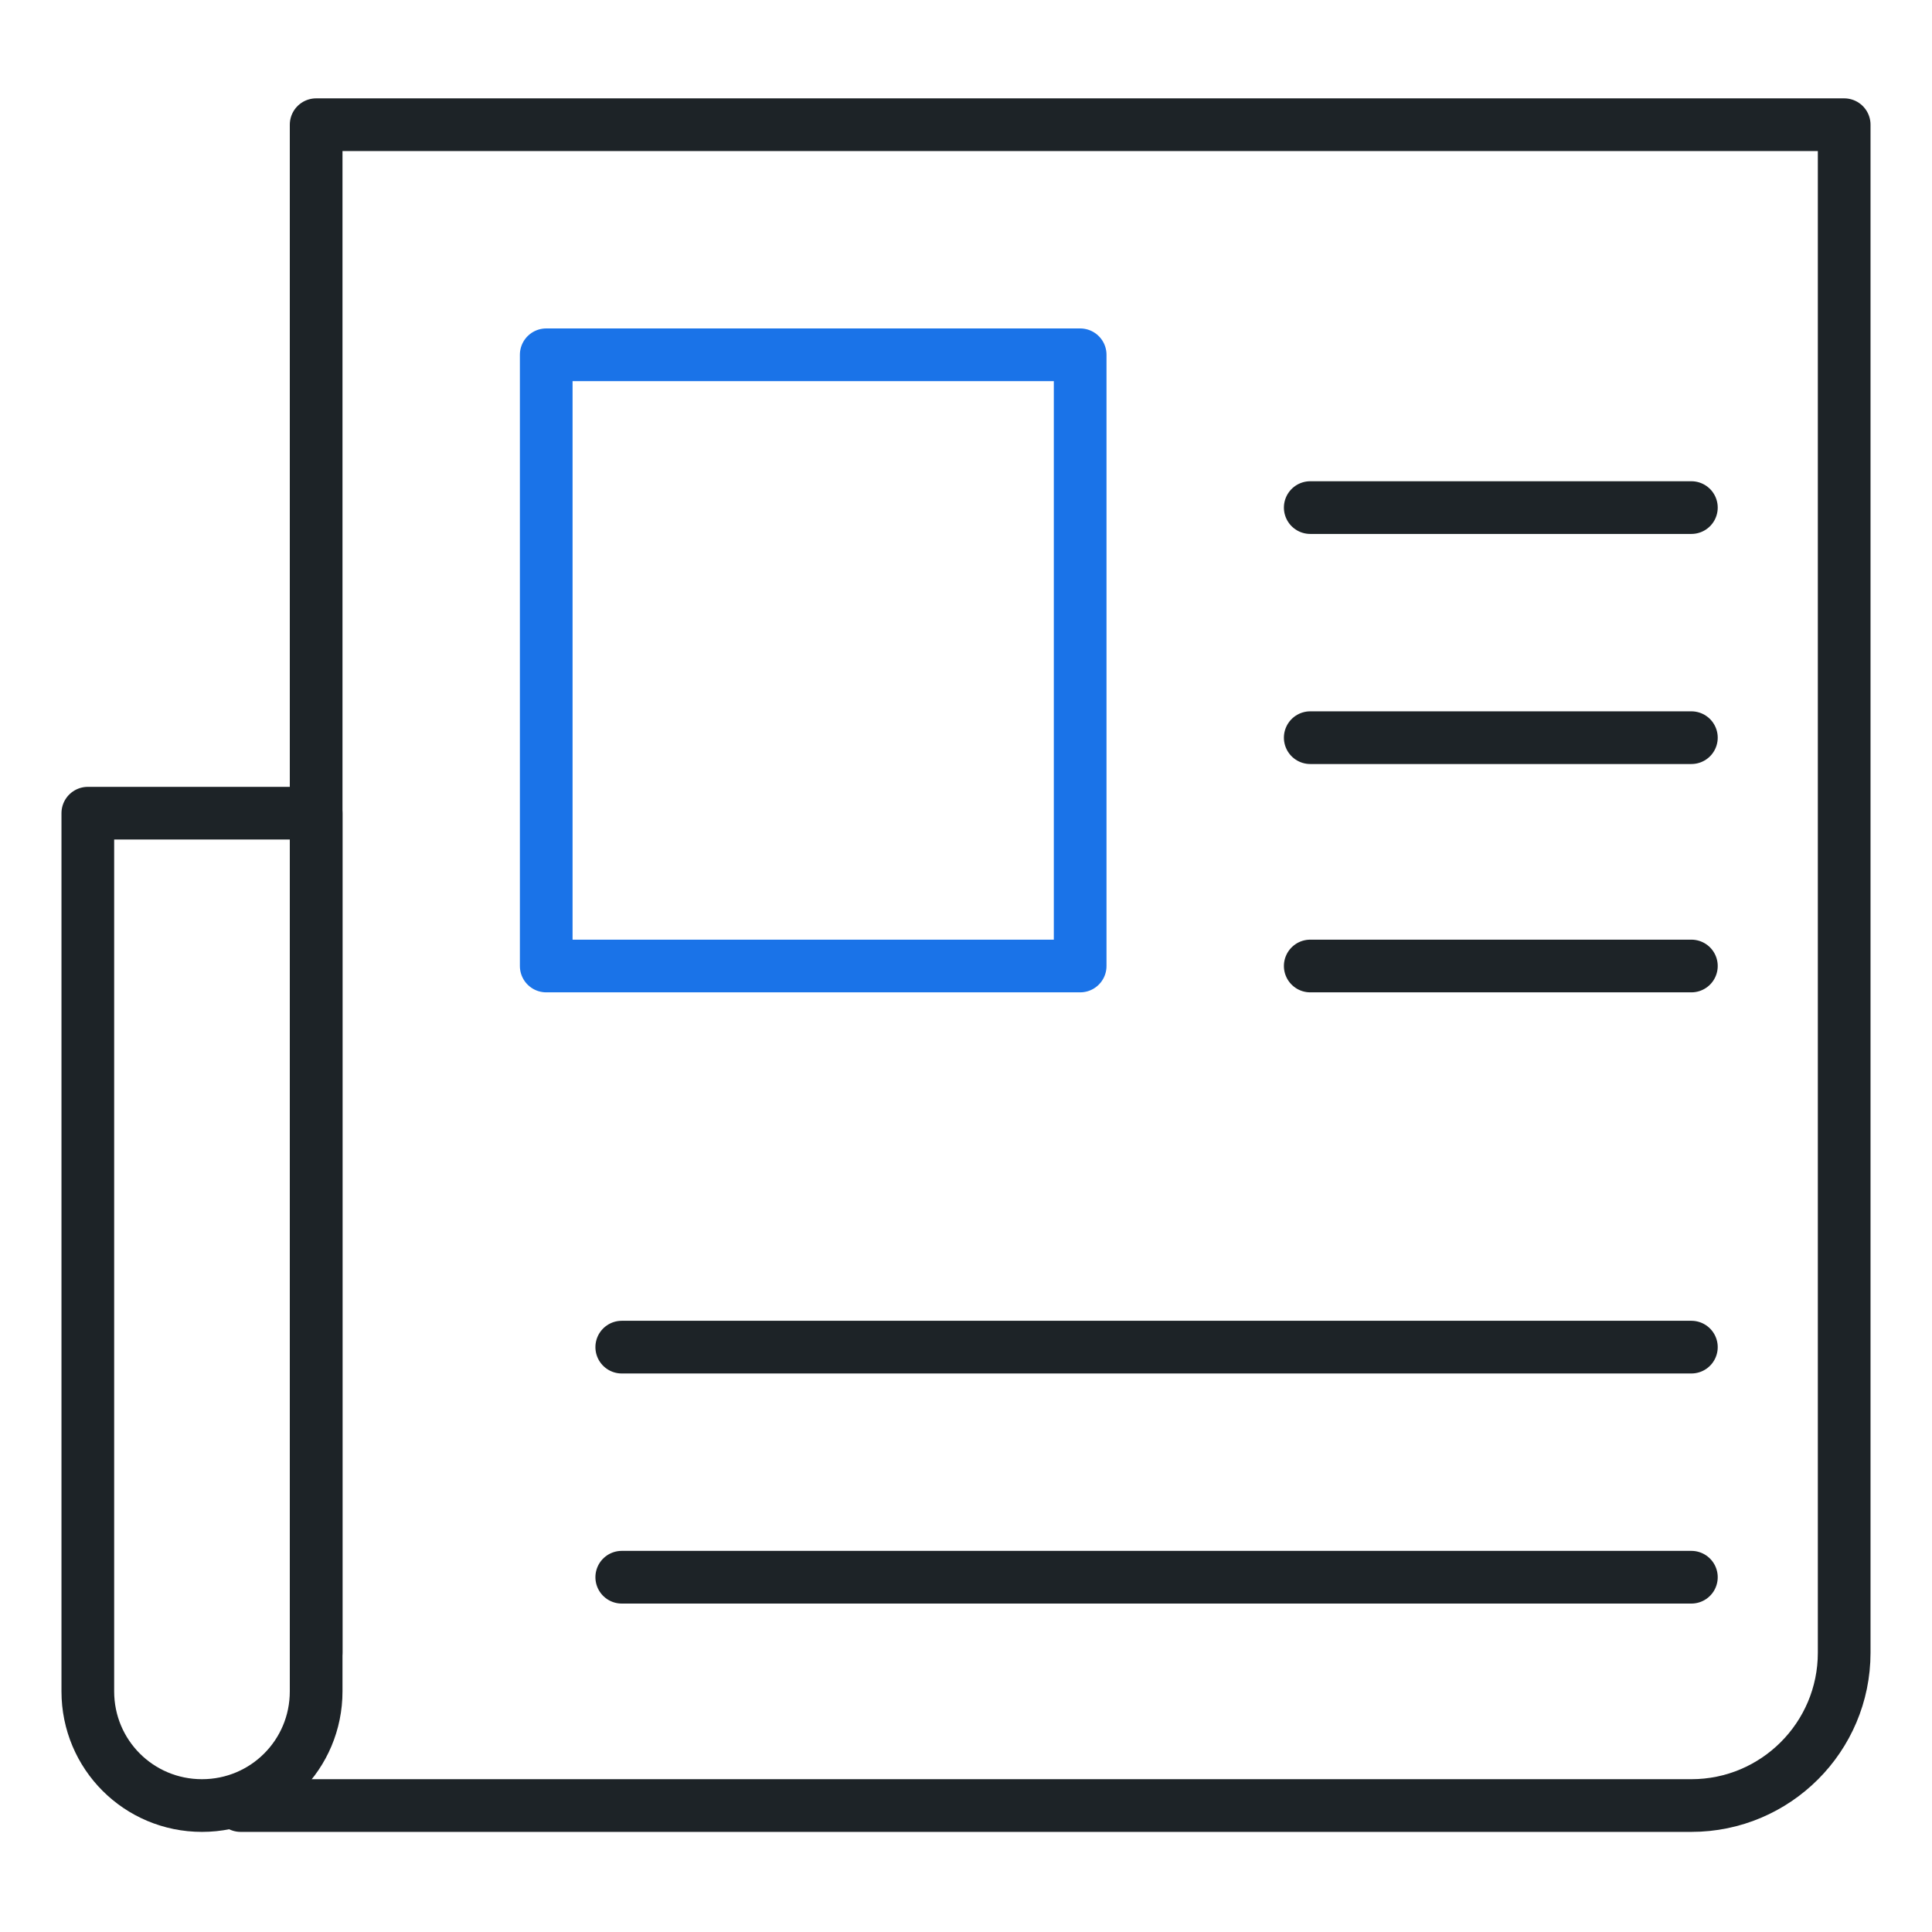
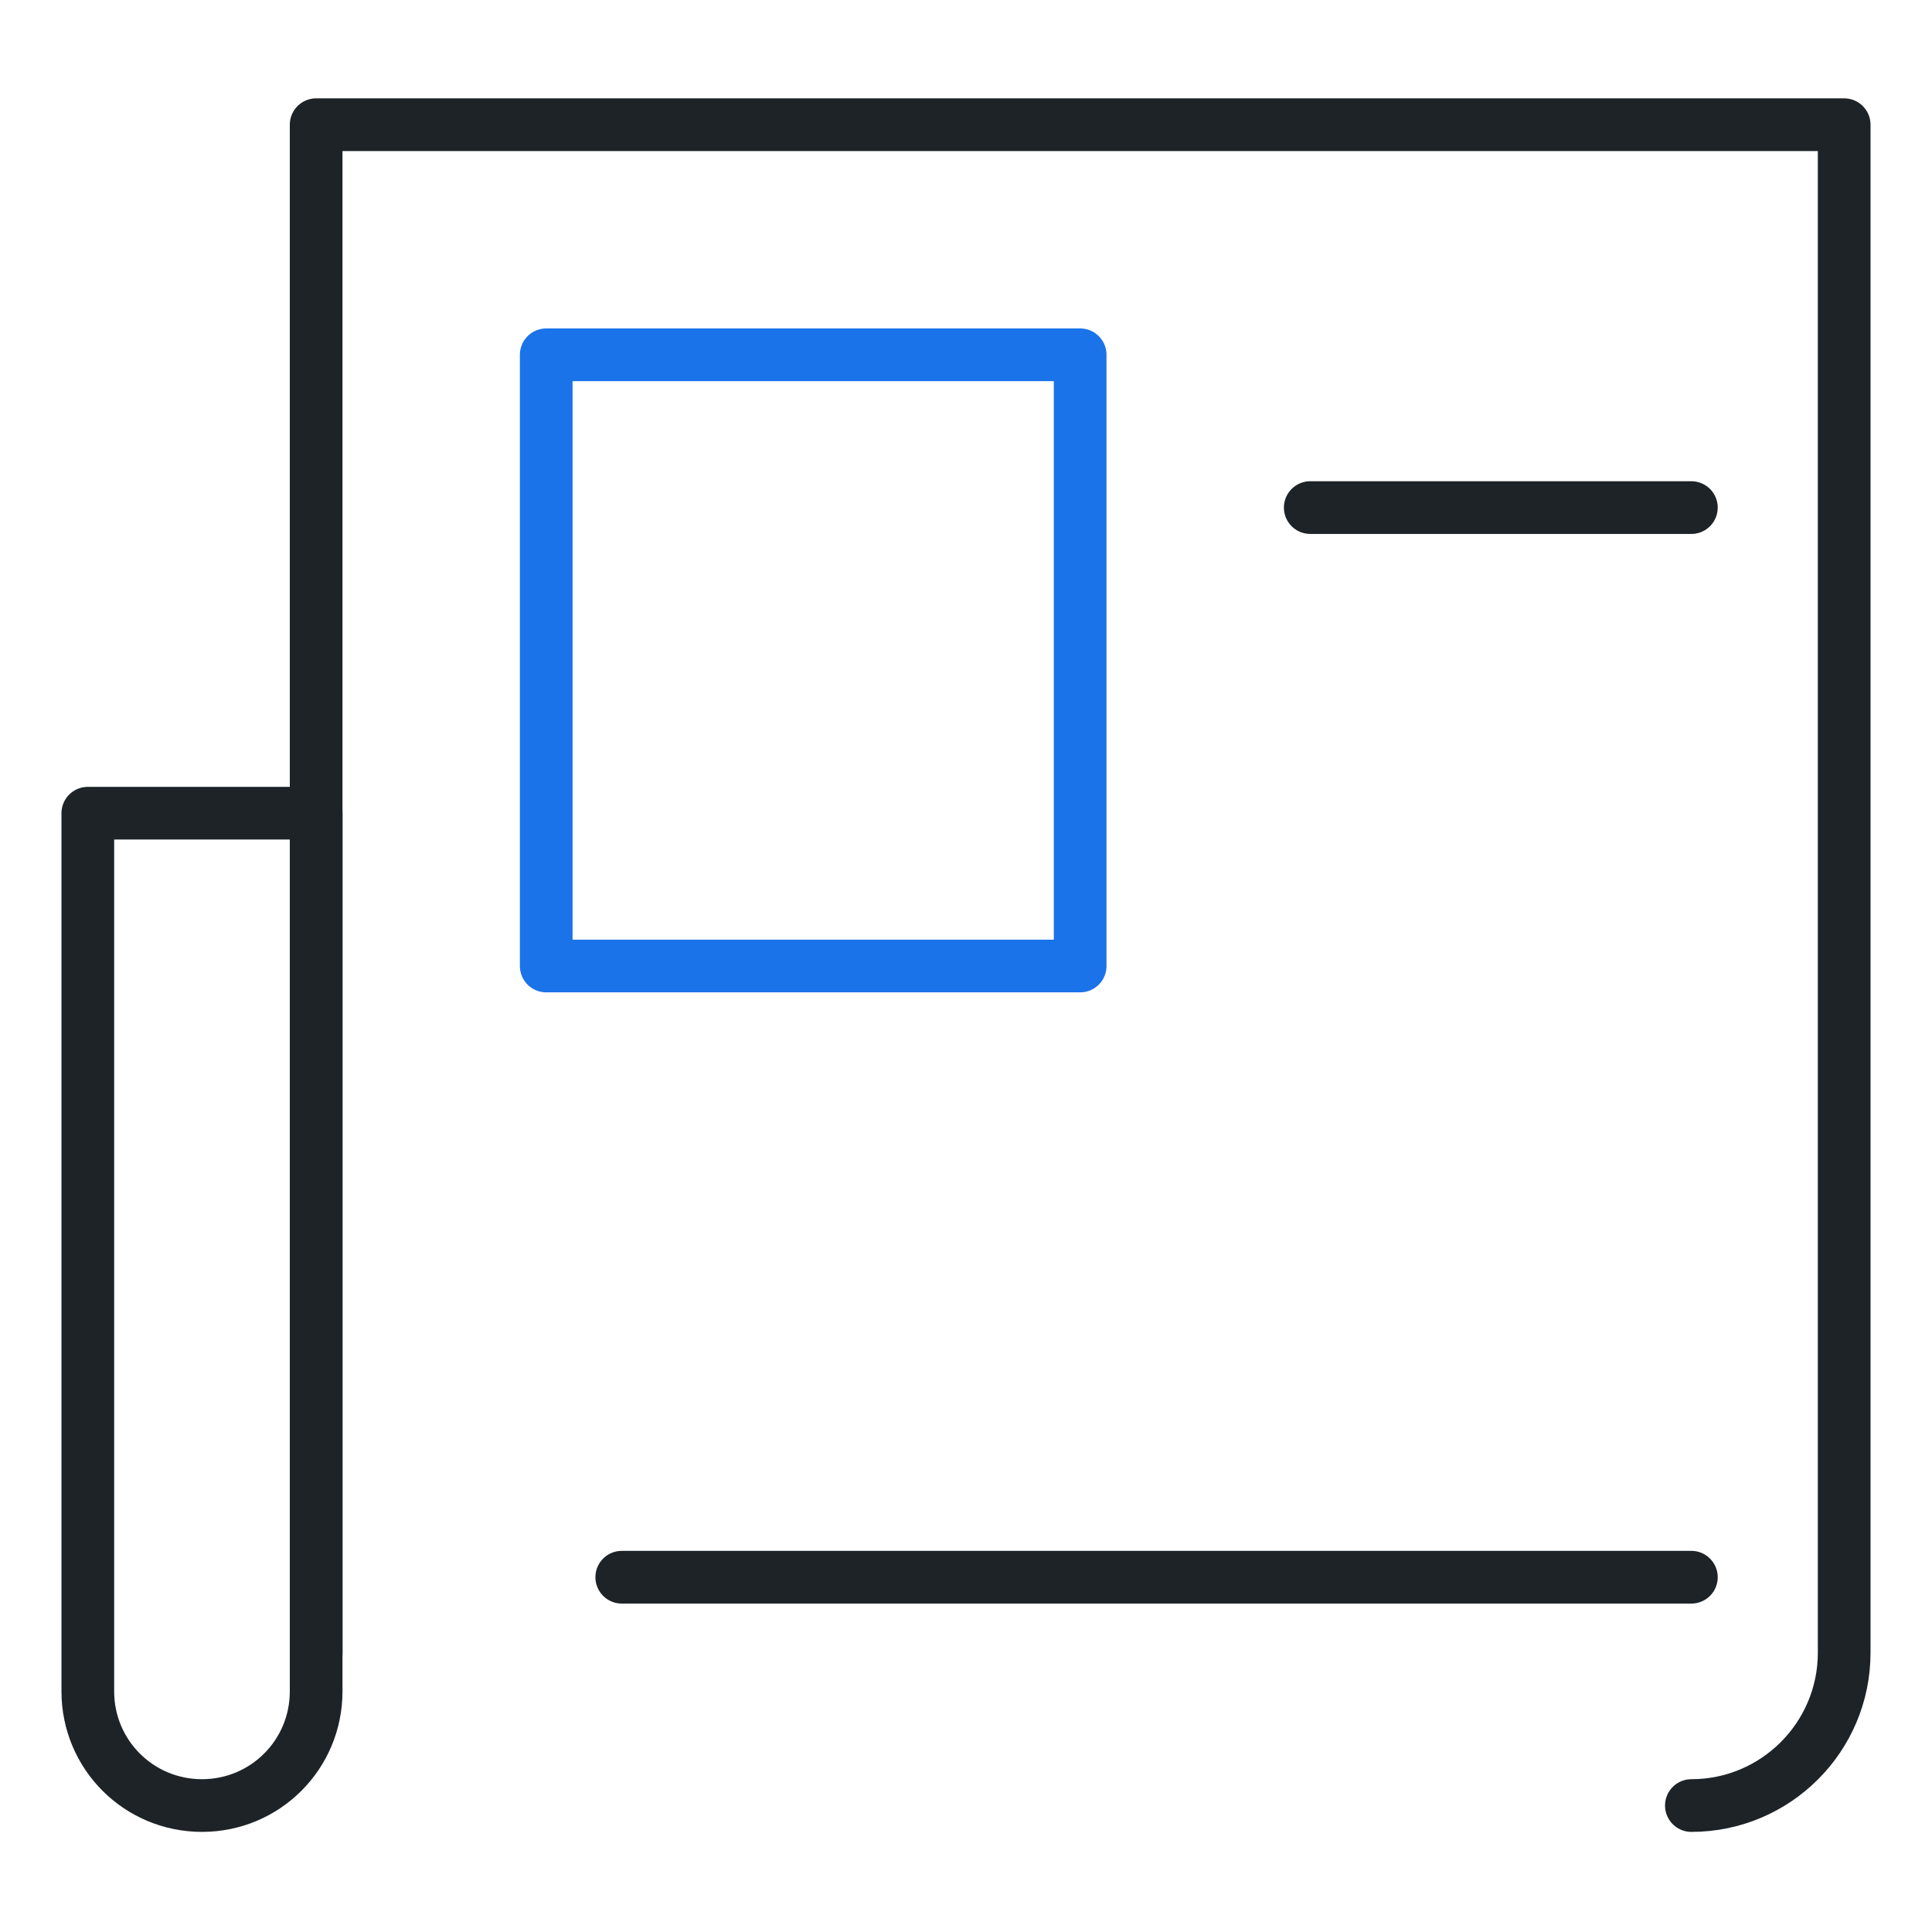
<svg xmlns="http://www.w3.org/2000/svg" id="Layer_1" x="0px" y="0px" viewBox="0 0 110 110" style="enable-background:new 0 0 110 110;" xml:space="preserve">
  <style type="text/css">	.st0{fill:none;stroke:#1D2327;stroke-width:3;stroke-linecap:round;stroke-linejoin:round;stroke-miterlimit:10;}	.st1{fill:none;stroke:#1A73E8;stroke-width:3;stroke-linecap:round;stroke-linejoin:round;stroke-miterlimit:10;}</style>
  <g>
    <path class="st0" d="M11.5,102.8L11.5,102.8c-3.6,0-6.5-2.9-6.5-6.5v-50h13v50C18,99.9,15.1,102.8,11.5,102.8z" />
-     <path class="st0" d="M18,94.1v-87h87v87c0,4.8-3.9,8.7-8.7,8.7H13.7" />
+     <path class="st0" d="M18,94.1v-87h87v87c0,4.8-3.9,8.7-8.7,8.7" />
    <rect x="31.1" y="20.2" class="st1" width="30.4" height="34.8" />
    <line class="st0" x1="74.6" y1="28.9" x2="96.3" y2="28.9" />
-     <line class="st0" x1="74.6" y1="42" x2="96.3" y2="42" />
-     <line class="st0" x1="74.6" y1="55" x2="96.3" y2="55" />
-     <line class="st0" x1="35.4" y1="76.7" x2="96.3" y2="76.7" />
    <line class="st0" x1="35.4" y1="89.8" x2="96.3" y2="89.8" />
  </g>
</svg>